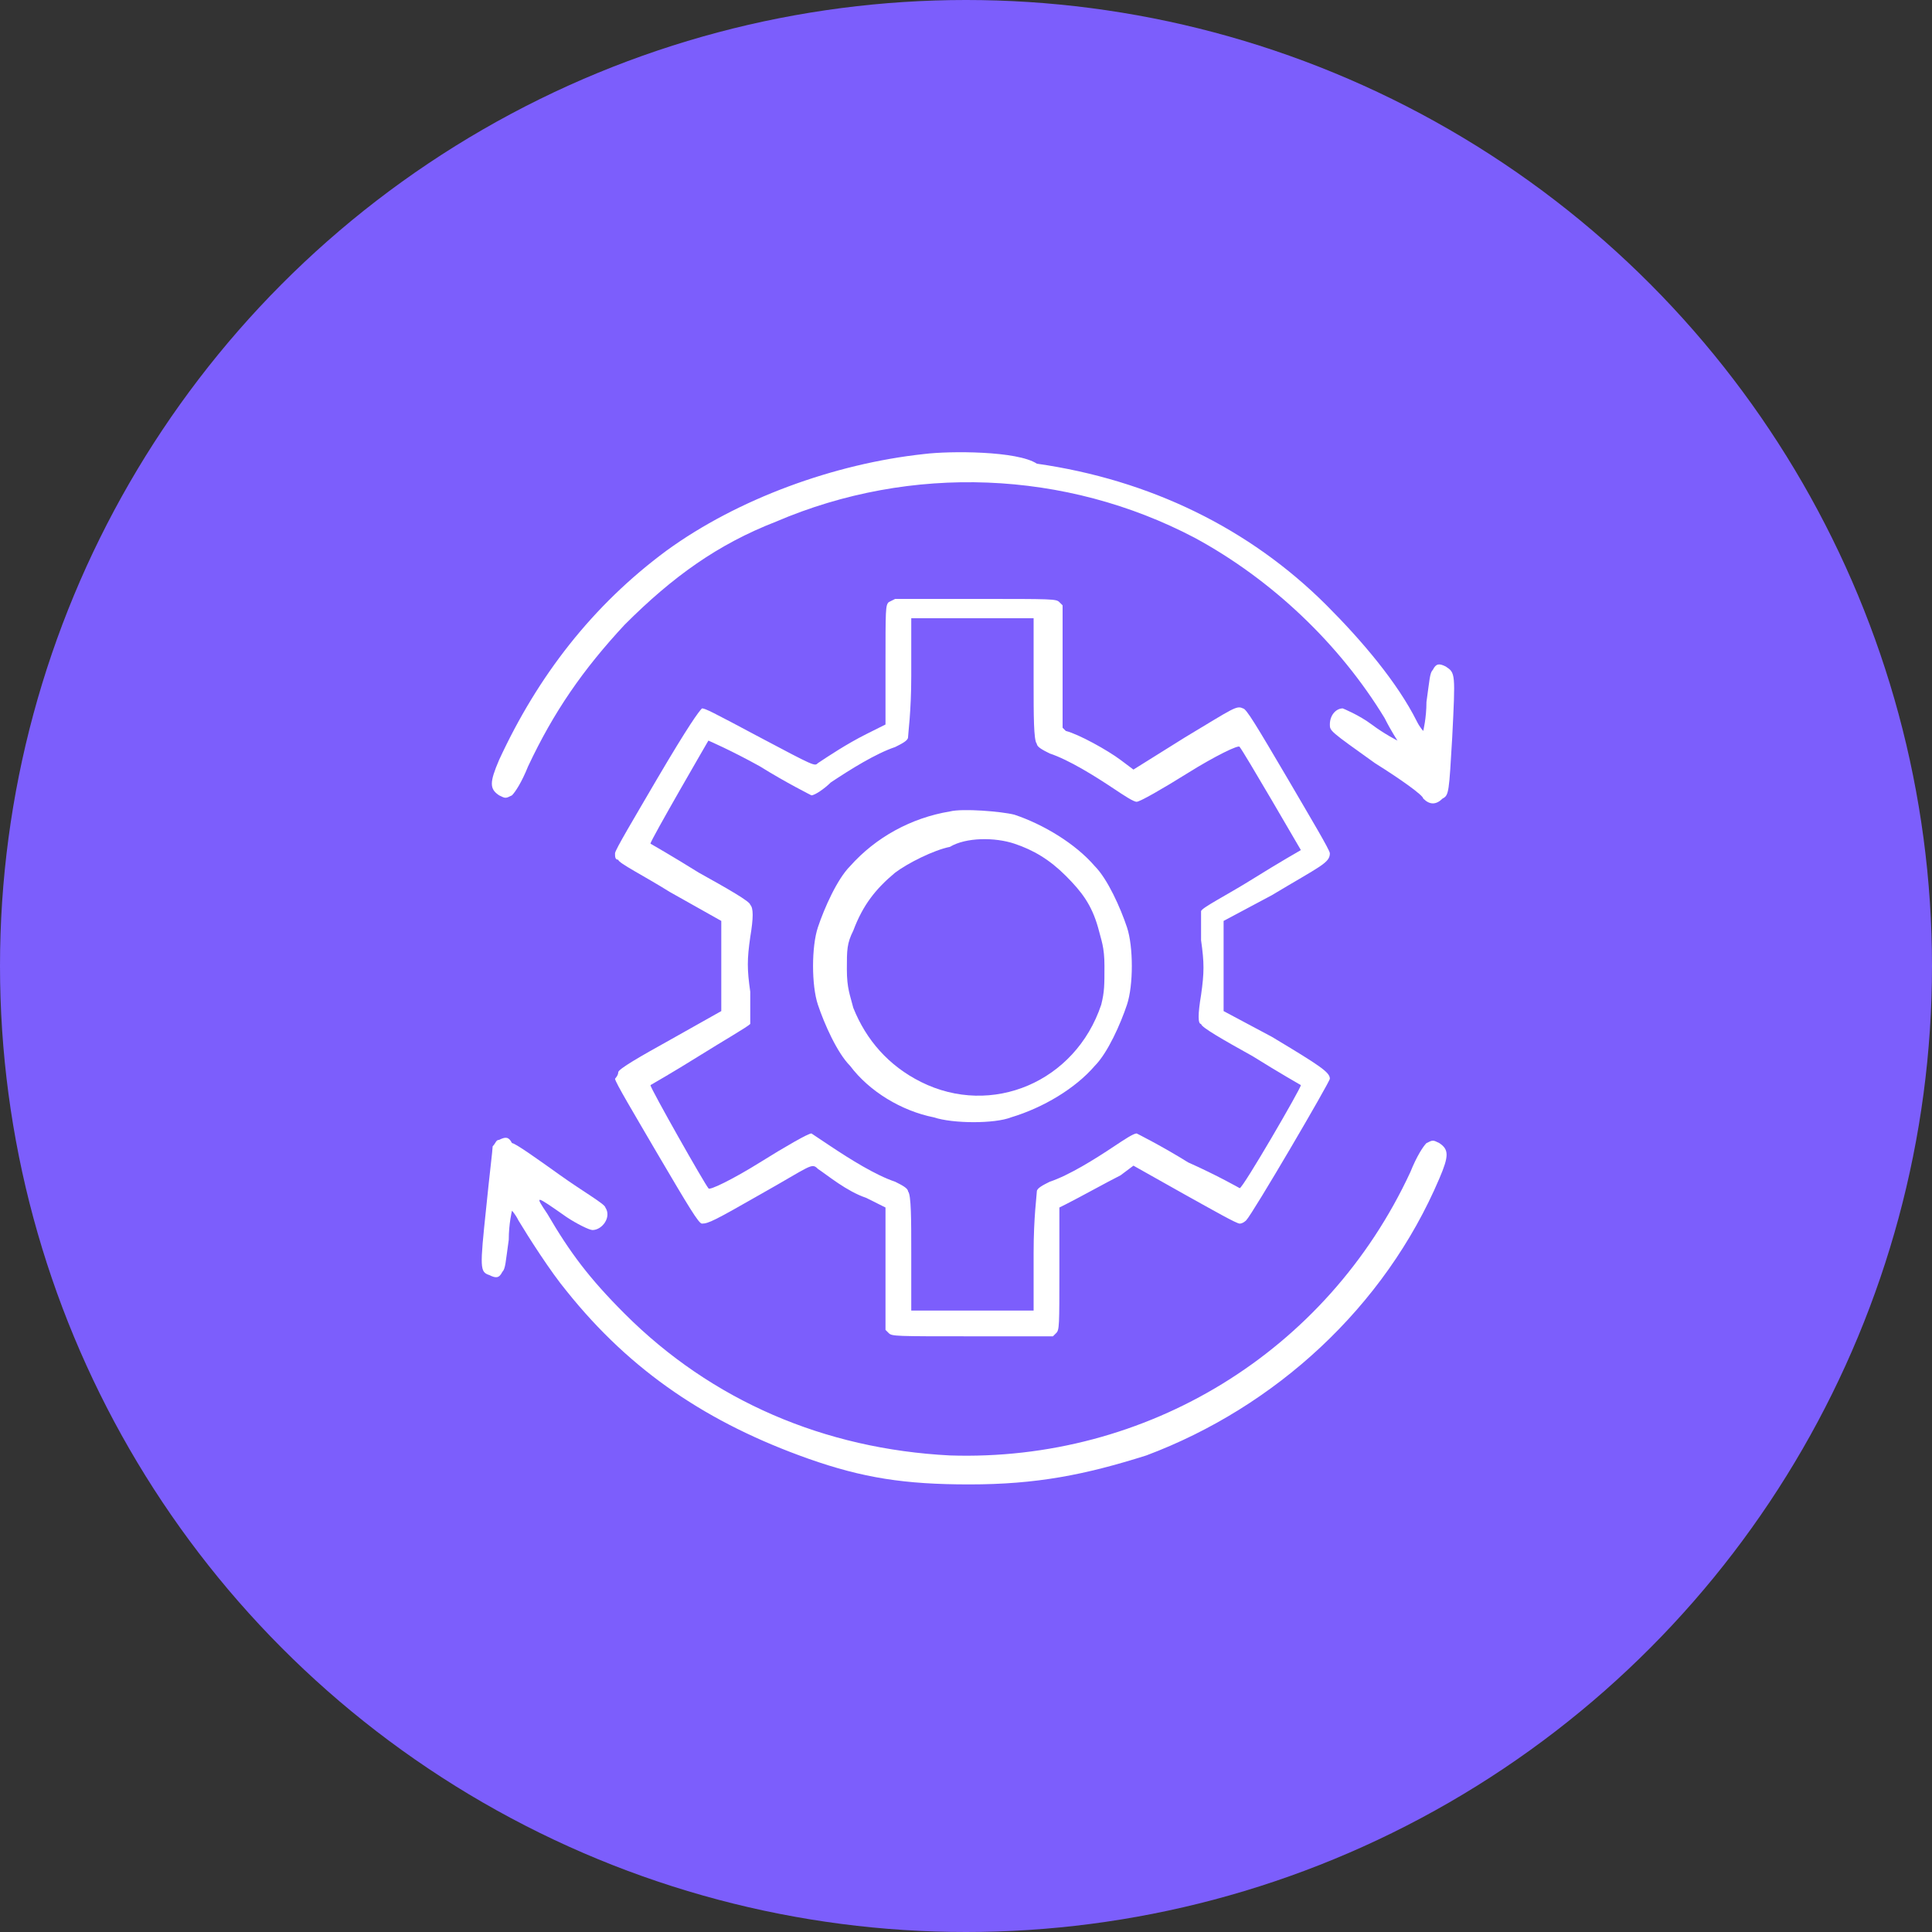
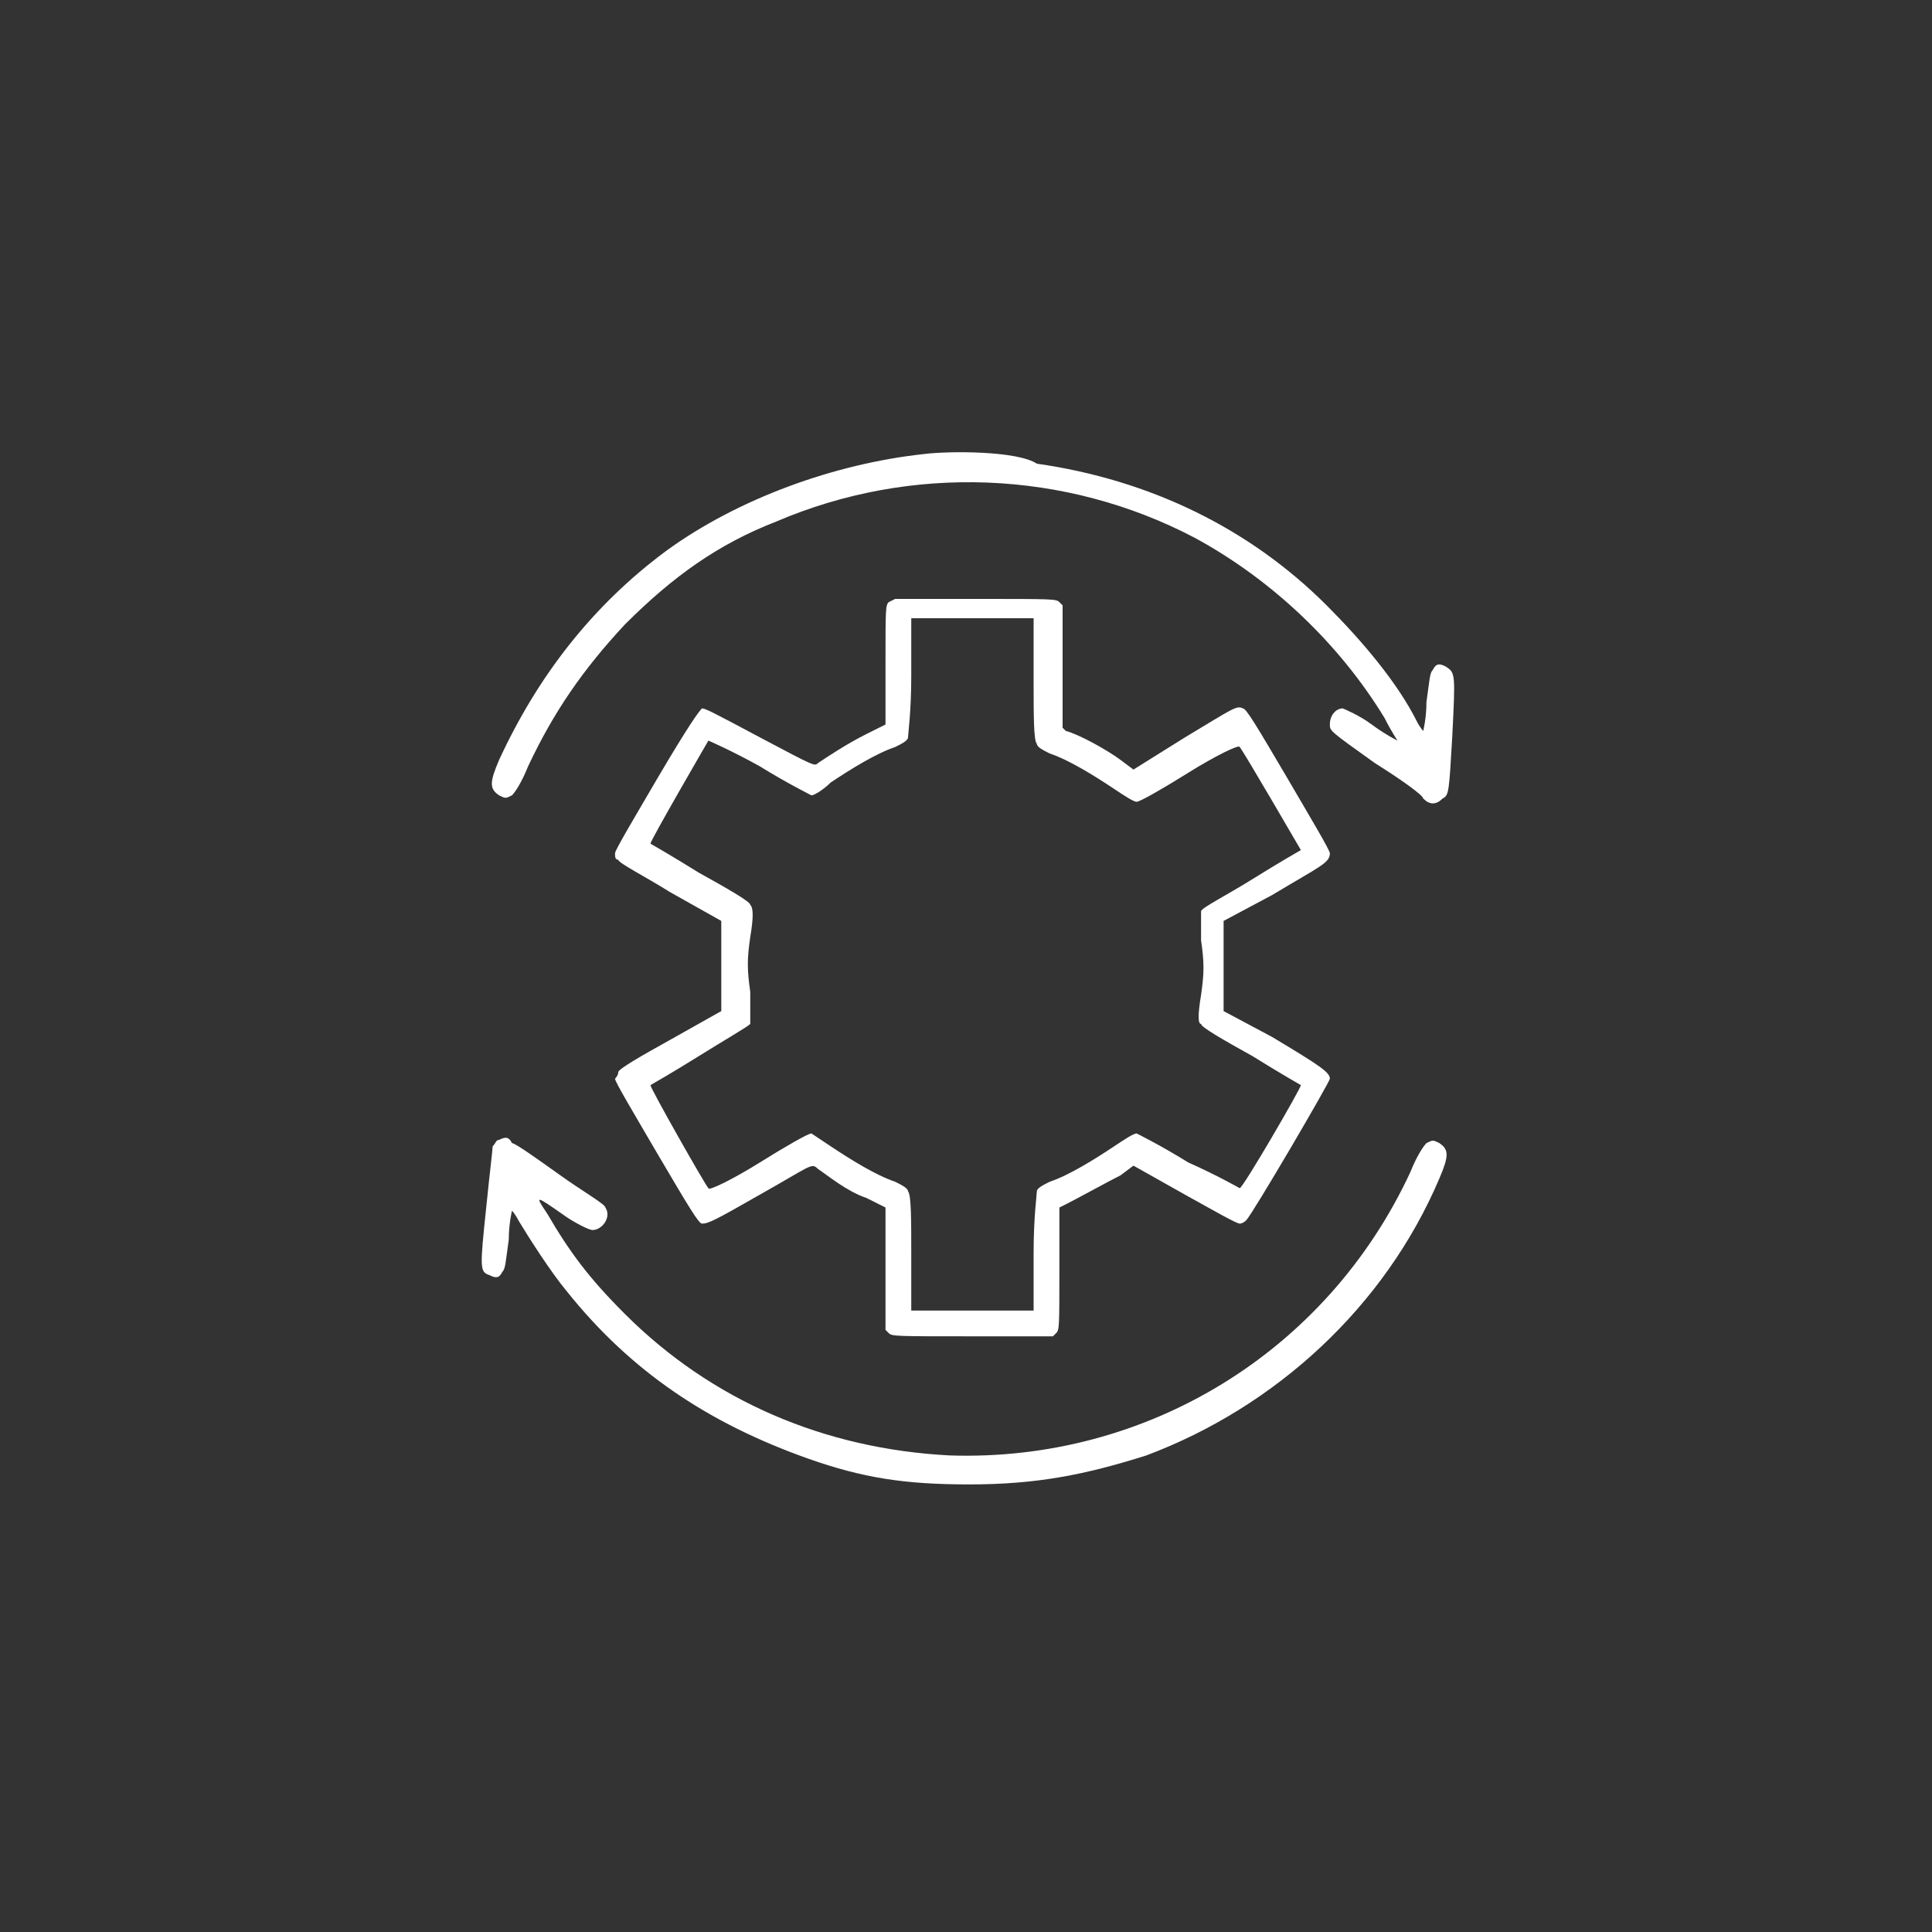
<svg xmlns="http://www.w3.org/2000/svg" version="1.1" id="Layer_1" x="0px" y="0px" viewBox="0 0 60 60" style="enable-background:new 0 0 60 60;" xml:space="preserve">
  <rect x="0" y="0" width="60" height="60" fill="#333333" stroke="none" />
  <style type="text/css">
	.st0{fill:#7C5EFC;}
	.st1{fill:#FFFFFF;}
</style>
-   <circle class="st0" cx="30" cy="30" r="30" />
  <path class="st1" d="M28.7,14.1c-2.8,0.3-5.8,1.4-8,3c-2.3,1.7-4,3.9-5.2,6.5c-0.3,0.7-0.3,0.9,0,1.1c0.2,0.1,0.2,0.1,0.4,0  c0.1-0.1,0.3-0.4,0.5-0.9c0.8-1.7,1.7-3,3-4.4c1.5-1.5,2.9-2.5,4.7-3.2c4.2-1.8,9-1.6,13,0.5c2.4,1.3,4.5,3.3,5.9,5.6  c0.2,0.4,0.4,0.7,0.4,0.7c0,0-0.4-0.2-0.8-0.5c-0.4-0.3-0.9-0.5-0.9-0.5c-0.2,0-0.4,0.2-0.4,0.5c0,0.2,0,0.2,1.4,1.2  c0.8,0.5,1.5,1,1.5,1.1c0.2,0.2,0.4,0.2,0.6,0c0.2-0.1,0.2-0.2,0.3-1.9c0.1-2,0.1-2-0.2-2.2c-0.2-0.1-0.3-0.1-0.4,0.1  c-0.1,0.1-0.1,0.3-0.2,1c0,0.5-0.1,0.9-0.1,0.9c0,0-0.1-0.1-0.2-0.3c-0.6-1.2-1.7-2.5-2.8-3.6c-2.4-2.4-5.5-3.9-9-4.4  C31.6,14,29.5,14,28.7,14.1z" />
  <path class="st1" d="M27.6,18.7c-0.1,0.1-0.1,0.2-0.1,2v1.8l-0.6,0.3c-0.6,0.3-1.2,0.7-1.5,0.9c-0.1,0.1-0.1,0.1-1.8-0.8  c-1.5-0.8-1.7-0.9-1.8-0.9c-0.1,0.1-0.4,0.5-1.4,2.2c-0.7,1.2-1.3,2.2-1.3,2.3c0,0.1,0,0.2,0.1,0.2c0,0.1,0.8,0.5,1.6,1l1.6,0.9  l0,0.4c0,0.2,0,0.6,0,1s0,0.8,0,1l0,0.4l-1.6,0.9c-0.9,0.5-1.6,0.9-1.6,1c0,0.1-0.1,0.2-0.1,0.2c0,0.1,0.6,1.1,1.3,2.3  c1,1.7,1.3,2.2,1.4,2.2c0.2,0,0.4-0.1,1.8-0.9c1.6-0.9,1.6-1,1.8-0.8c0.3,0.2,0.9,0.7,1.5,0.9l0.6,0.3v1.9v1.9l0.1,0.1  c0.1,0.1,0.2,0.1,2.6,0.1h2.5l0.1-0.1c0.1-0.1,0.1-0.2,0.1-2v-1.9l0.2-0.1c0.4-0.2,1.3-0.7,1.7-0.9l0.4-0.3l1.6,0.9  c0.9,0.5,1.6,0.9,1.7,0.9c0.1,0,0.2-0.1,0.2-0.1c0.2-0.2,2.6-4.3,2.6-4.4c0-0.2-0.3-0.4-1.8-1.3l-1.5-0.8l0-0.4c0-0.2,0-0.6,0-1  s0-0.8,0-1l0-0.4l1.5-0.8c1.5-0.9,1.8-1,1.8-1.3c0-0.1-0.6-1.1-1.3-2.3c-1-1.7-1.3-2.2-1.4-2.2c-0.2-0.1-0.3,0-1.8,0.9l-1.6,1  l-0.4-0.3c-0.4-0.3-1.3-0.8-1.7-0.9L33,22.6v-1.9v-1.9l-0.1-0.1c-0.1-0.1-0.2-0.1-2.6-0.1h-2.5L27.6,18.7z M32.1,21.2  c0,1,0,1.8,0.1,1.9c0,0.1,0.2,0.2,0.4,0.3c0.6,0.2,1.4,0.7,2,1.1c0.3,0.2,0.6,0.4,0.7,0.4c0.1,0,0.8-0.4,1.6-0.9  c0.8-0.5,1.6-0.9,1.6-0.8c0.1,0.1,1.9,3.2,1.9,3.2c0,0-0.7,0.4-1.5,0.9c-0.8,0.5-1.6,0.9-1.6,1c0,0.1,0,0.4,0,0.9  c0.1,0.7,0.1,1,0,1.7c-0.1,0.6-0.1,0.9,0,0.9c0,0.1,0.7,0.5,1.6,1c0.8,0.5,1.5,0.9,1.5,0.9c0,0.1-1.8,3.2-1.9,3.2  c0,0-0.7-0.4-1.6-0.8c-0.8-0.5-1.6-0.9-1.6-0.9c-0.1,0-0.4,0.2-0.7,0.4c-0.6,0.4-1.4,0.9-2,1.1c-0.2,0.1-0.4,0.2-0.4,0.3  c0,0.1-0.1,0.8-0.1,1.9v1.8h-1.9h-1.9v-1.8c0-1,0-1.8-0.1-1.9c0-0.1-0.2-0.2-0.4-0.3c-0.6-0.2-1.4-0.7-2-1.1  c-0.3-0.2-0.6-0.4-0.6-0.4c-0.1,0-0.8,0.4-1.6,0.9c-0.8,0.5-1.6,0.9-1.6,0.8c-0.1-0.1-1.8-3.1-1.8-3.2c0,0,0.7-0.4,1.5-0.9  c0.8-0.5,1.5-0.9,1.6-1c0-0.1,0-0.4,0-1c-0.1-0.7-0.1-1,0-1.7c0.1-0.6,0.1-0.9,0-1c0-0.1-0.7-0.5-1.6-1c-0.8-0.5-1.5-0.9-1.5-0.9  c0-0.1,1.8-3.2,1.8-3.2c0,0,0.7,0.3,1.6,0.8c0.8,0.5,1.6,0.9,1.6,0.9c0.1,0,0.4-0.2,0.6-0.4c0.6-0.4,1.4-0.9,2-1.1  c0.2-0.1,0.4-0.2,0.4-0.3c0-0.1,0.1-0.8,0.1-1.9v-1.8h1.9h1.9V21.2z" />
-   <path class="st1" d="M29.5,25.2c-1.2,0.2-2.3,0.8-3.1,1.7c-0.4,0.4-0.8,1.3-1,1.9c-0.2,0.6-0.2,1.8,0,2.4c0.2,0.6,0.6,1.5,1,1.9  c0.6,0.8,1.6,1.4,2.6,1.6c0.6,0.2,1.9,0.2,2.4,0c1-0.3,2-0.9,2.6-1.6c0.4-0.4,0.8-1.3,1-1.9c0.2-0.6,0.2-1.8,0-2.4  c-0.2-0.6-0.6-1.5-1-1.9c-0.6-0.7-1.6-1.3-2.5-1.6C31.1,25.2,29.9,25.1,29.5,25.2z M31.5,26.2c0.6,0.2,1.1,0.5,1.6,1  c0.5,0.5,0.8,0.9,1,1.6c0.1,0.4,0.2,0.6,0.2,1.2c0,0.6,0,0.8-0.1,1.2c-0.8,2.4-3.4,3.5-5.6,2.4c-1-0.5-1.7-1.3-2.1-2.3  c-0.1-0.4-0.2-0.6-0.2-1.2s0-0.8,0.2-1.2c0.3-0.8,0.7-1.3,1.3-1.8c0.4-0.3,1.2-0.7,1.7-0.8C30,26,30.9,26,31.5,26.2z" />
  <path class="st1" d="M15.5,35.4c-0.1,0-0.1,0.1-0.2,0.2c0,0.1-0.1,0.9-0.2,1.9c-0.2,1.9-0.2,2,0.1,2.1c0.2,0.1,0.3,0.1,0.4-0.1  c0.1-0.1,0.1-0.3,0.2-1c0-0.5,0.1-0.9,0.1-0.9c0,0,0.1,0.1,0.2,0.3c0.3,0.5,1,1.6,1.5,2.2c2,2.5,4.4,4.1,7.5,5.2  c1.7,0.6,3,0.8,5,0.8c2.1,0,3.6-0.3,5.5-0.9c4-1.5,7.4-4.6,9.1-8.6c0.3-0.7,0.3-0.9,0-1.1c-0.2-0.1-0.2-0.1-0.4,0  c-0.1,0.1-0.3,0.4-0.5,0.9c-2.6,5.6-8.2,9-14.3,8.8c-3.9-0.2-7.4-1.7-10.1-4.4c-1.1-1.1-1.7-1.9-2.4-3.1c-0.4-0.6-0.4-0.6,0.6,0.1  c0.3,0.2,0.7,0.4,0.8,0.4c0.3,0,0.6-0.4,0.4-0.7c0-0.1-0.7-0.5-1.4-1c-0.7-0.5-1.4-1-1.5-1C15.8,35.3,15.7,35.3,15.5,35.4z" />
</svg>